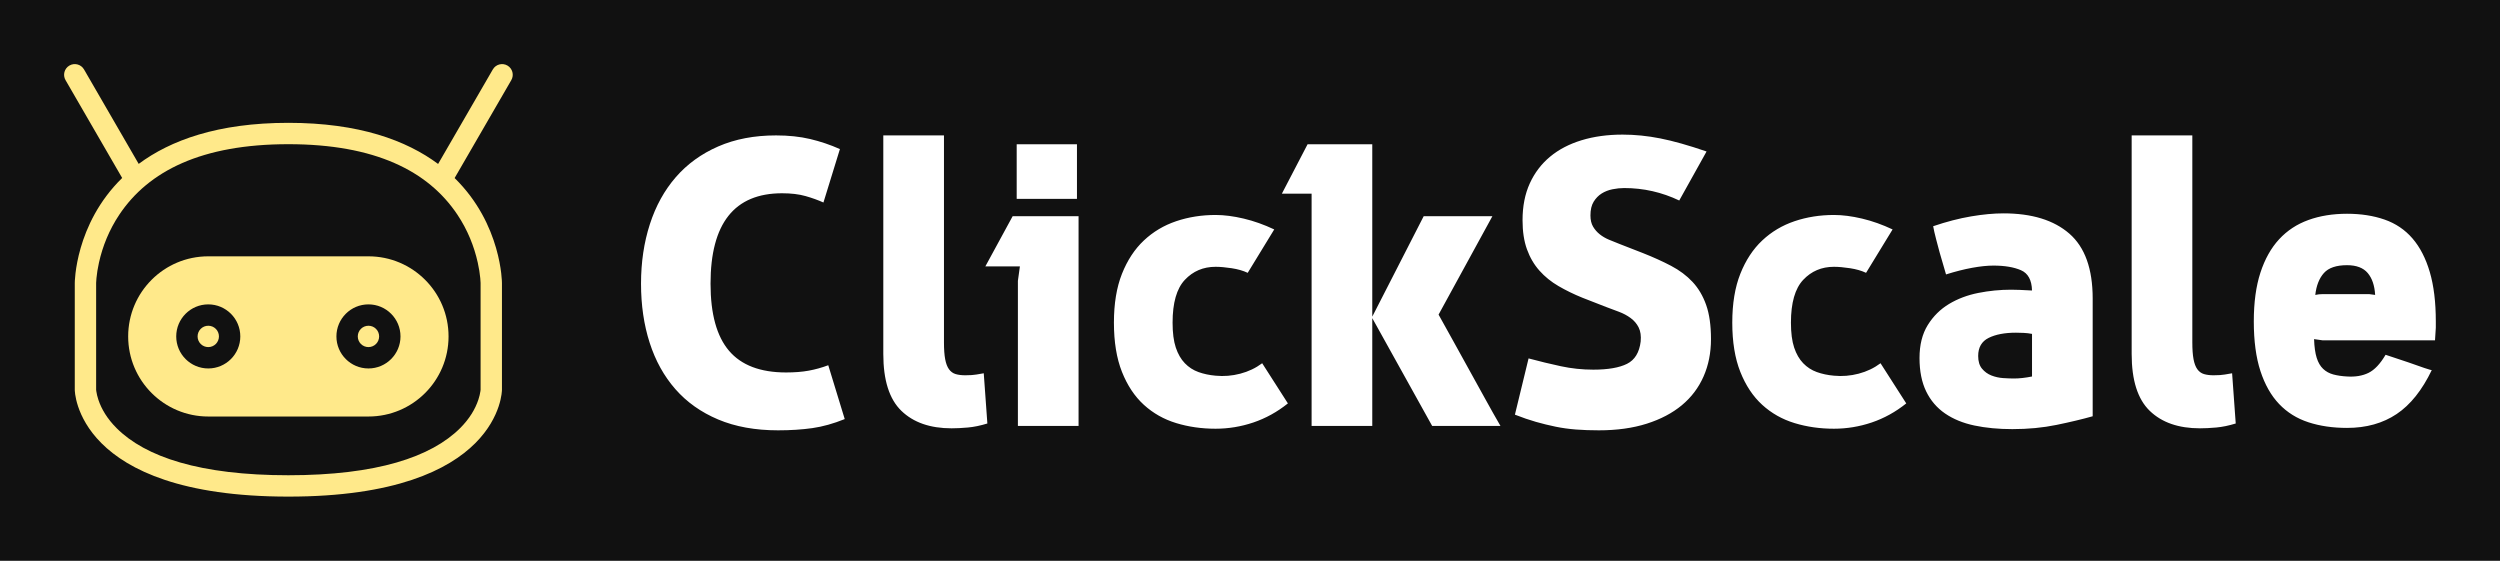
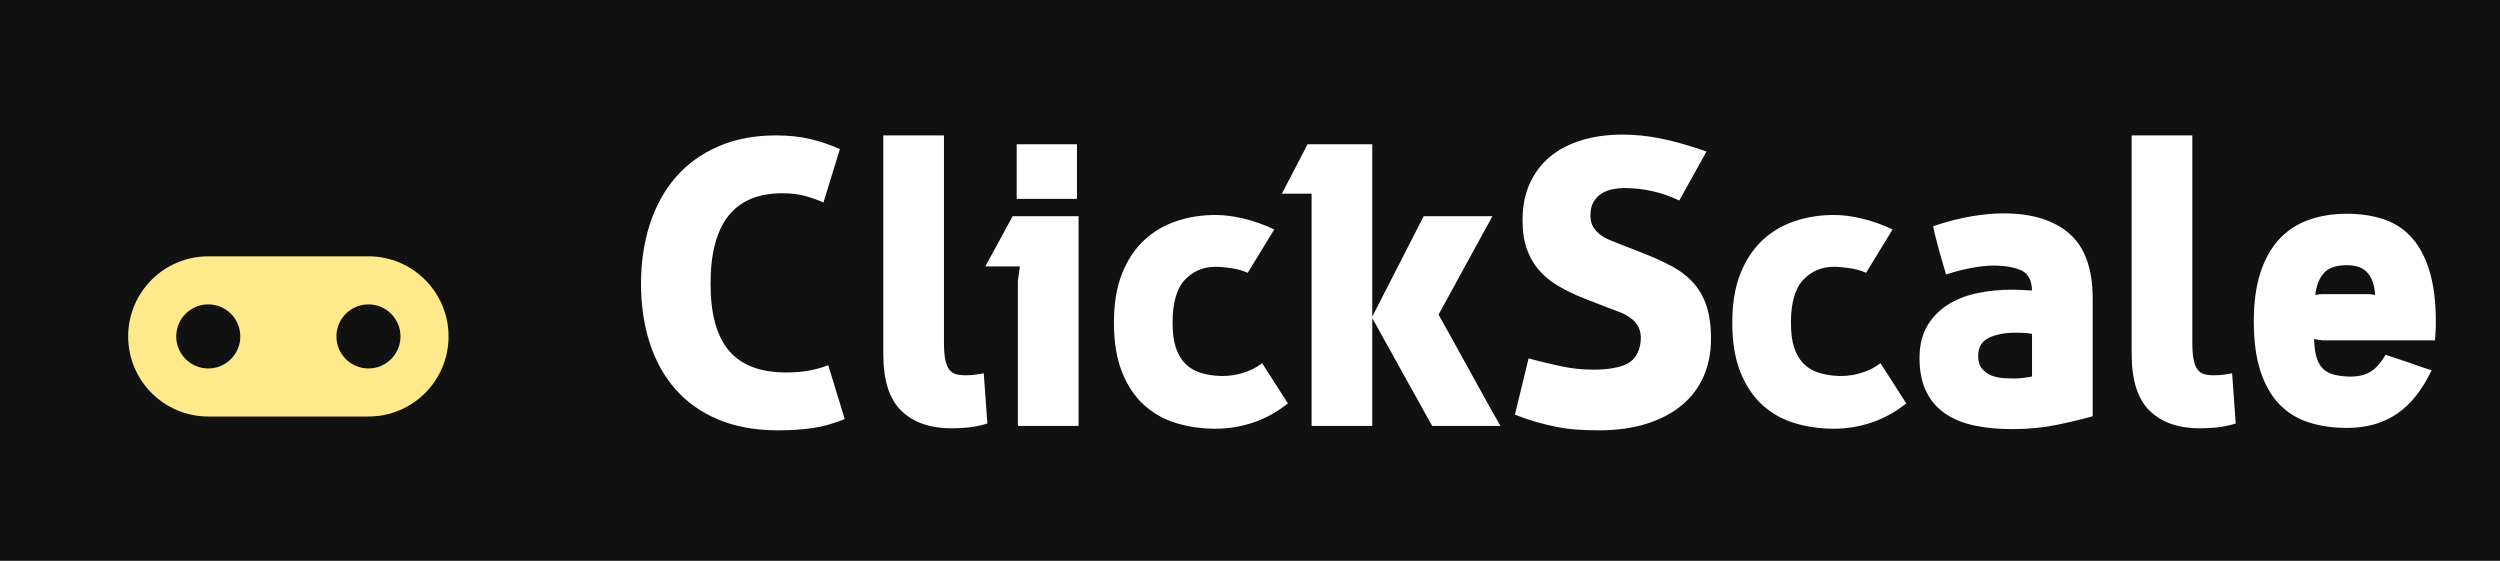
<svg xmlns="http://www.w3.org/2000/svg" version="1.1" width="3162.162" height="709.307" viewBox="0 0 3162.162 709.307">
  <rect fill="#111111" width="3162.162" height="709.307" />
  <g transform="scale(8.108) translate(10, 10)">
    <defs id="SvgjsDefs4848" />
    <g id="SvgjsG4849" featureKey="QMusi1-0" transform="matrix(0.833,0,0,0.833,-6.665,-7.498)" fill="#ffe98a">
      <title>bot2_open</title>
      <g fill="#ffe98a" fill-rule="evenodd">
        <path d="M20,60 C20,51.716 26.708,45 35.005,45 L64.995,45 C73.282,45 80,51.714 80,60 C80,68.284 73.292,75 64.995,75 L35.005,75 C26.718,75 20,68.286 20,60 Z M35,66 C31.686,66 29,63.314 29,60 C29,56.686 31.686,54 35,54 C38.314,54 41,56.686 41,60 C41,63.314 38.314,66 35,66 Z M65,66 C61.686,66 59,63.314 59,60 C59,56.686 61.686,54 65,54 C68.314,54 71,56.686 71,60 C71,63.314 68.314,66 65,66 Z" />
-         <path d="M65 62L65 62C66.105 62 67 61.105 67 60 67 58.895 66.105 58 65 58 63.895 58 63 58.895 63 60 63 61.105 63.895 62 65 62L65 62zM35 62L35 62C36.105 62 37 61.105 37 60 37 58.895 36.105 58 35 58 33.895 58 33 58.895 33 60 33 61.105 33.895 62 35 62L35 62z" />
-         <path d="M81.137,30.34 C90,39.015 90,50 90,50 L90,70 C90,70 90,90 50,90 C10,90 10,70 10,70 L10,50 C10,50 10,39.004 18.876,30.327 L8.269,12.002 C7.716,11.046 8.042,9.823 8.998,9.269 C9.953,8.716 11.177,9.042 11.73,9.998 L21.97,27.69 C27.896,23.289 36.755,20 50,20 C63.255,20 72.118,23.294 78.044,27.7 L88.292,9.998 C88.846,9.042 90.069,8.716 91.025,9.269 C91.981,9.823 92.307,11.046 91.754,12.002 L81.137,30.34 Z M14,50 L14,70 C14,69.972 14.007,70.077 14.038,70.294 C14.103,70.746 14.224,71.274 14.42,71.86 C15.01,73.631 16.093,75.437 17.828,77.172 C23.245,82.588 33.48,86 50,86 C66.52,86 76.755,82.588 82.172,77.172 C83.907,75.437 84.99,73.631 85.58,71.86 C85.776,71.274 85.897,70.746 85.962,70.294 C85.993,70.077 86,69.972 86,70 L86,50 C86,49.888 85.986,49.575 85.94,49.09 C85.857,48.224 85.707,47.244 85.47,46.18 C84.79,43.121 83.566,40.061 81.672,37.219 C76.188,28.993 66.202,24 50,24 C33.798,24 23.812,28.993 18.328,37.219 C16.434,40.061 15.21,43.121 14.53,46.18 C14.293,47.244 14.143,48.224 14.06,49.09 C14.014,49.575 14,50 14,50 Z" />
      </g>
    </g>
    <g id="SvgjsG4850" featureKey="UyNsn2-0" transform="matrix(3.134,0,0,3.134,87.681,-6.238)" fill="#ffffff">
      <path d="M10.88 19.66 c-0.56 0.227 -1.097 0.377 -1.61 0.45 s-1.083 0.11 -1.71 0.11 c-1.133 0 -2.127 -0.18 -2.98 -0.54 s-1.563 -0.863 -2.13 -1.51 s-0.993 -1.417 -1.28 -2.31 s-0.43 -1.873 -0.43 -2.94 s0.147 -2.053 0.44 -2.96 s0.723 -1.687 1.29 -2.34 s1.27 -1.163 2.11 -1.53 s1.8 -0.55 2.88 -0.55 c0.627 0 1.193 0.06 1.7 0.18 s1 0.287 1.48 0.5 l-0.82 2.66 c-0.267 -0.12 -0.563 -0.227 -0.89 -0.32 s-0.717 -0.14 -1.17 -0.14 c-2.373 0 -3.56 1.5 -3.56 4.5 c0 1.507 0.307 2.62 0.92 3.34 s1.56 1.08 2.84 1.08 c0.427 0 0.803 -0.03 1.13 -0.09 s0.65 -0.15 0.97 -0.27 z M12.8 5.54 l3.02 0 l0 10.3 c0 0.347 0.02 0.627 0.06 0.84 s0.103 0.38 0.19 0.5 s0.197 0.2 0.33 0.24 s0.293 0.06 0.48 0.06 c0.093 0 0.2 -0.003 0.32 -0.01 s0.32 -0.037 0.6 -0.09 l0.18 2.5 c-0.347 0.107 -0.67 0.173 -0.97 0.2 s-0.57 0.04 -0.81 0.04 c-1.067 0 -1.9 -0.29 -2.5 -0.87 s-0.9 -1.523 -0.9 -2.83 l0 -10.88 z M22.52 9.56 l0 10.44 l-3.02 0 l0 -7.22 l0.1 -0.72 l-1.72 0 l1.36 -2.5 l3.28 0 z M22.44 8.7 l-3 0 l0 -2.72 l3 0 l0 2.72 z M32.94 18.88 c-0.533 0.427 -1.107 0.743 -1.72 0.95 s-1.24 0.31 -1.88 0.31 c-0.693 0 -1.347 -0.093 -1.96 -0.28 s-1.15 -0.49 -1.61 -0.91 s-0.823 -0.967 -1.09 -1.64 s-0.4 -1.49 -0.4 -2.45 c0 -0.947 0.133 -1.757 0.4 -2.43 s0.63 -1.227 1.09 -1.66 s0.997 -0.753 1.61 -0.96 s1.267 -0.31 1.96 -0.31 c0.427 0 0.893 0.06 1.4 0.18 s1.013 0.3 1.52 0.54 l-1.32 2.16 c-0.227 -0.107 -0.493 -0.183 -0.8 -0.23 s-0.573 -0.07 -0.8 -0.07 c-0.613 0 -1.123 0.217 -1.53 0.65 s-0.61 1.143 -0.61 2.13 c0 0.507 0.053 0.92 0.16 1.24 s0.257 0.58 0.45 0.78 s0.42 0.347 0.68 0.44 s0.543 0.153 0.85 0.18 c0.413 0.04 0.823 0.007 1.23 -0.1 s0.77 -0.28 1.09 -0.52 z M34.12 8.44 l-1.48 0 l1.28 -2.46 l3.22 0 l0 14.02 l-3.02 0 l0 -11.56 z M37.12 14.6 l2.58 -5.04 l3.42 0 l-2.68 4.9 c0.24 0.427 0.49 0.877 0.75 1.35 s0.523 0.95 0.79 1.43 s0.53 0.957 0.79 1.43 s0.51 0.917 0.75 1.33 l-3.4 0 z M47.6 13.62 c-0.427 -0.173 -0.823 -0.367 -1.19 -0.58 s-0.683 -0.47 -0.95 -0.77 s-0.473 -0.653 -0.62 -1.06 s-0.22 -0.89 -0.22 -1.45 c0 -0.693 0.12 -1.303 0.36 -1.83 s0.577 -0.97 1.01 -1.33 s0.957 -0.633 1.57 -0.82 s1.293 -0.28 2.04 -0.28 c0.613 0 1.24 0.063 1.88 0.19 s1.407 0.343 2.3 0.65 l-1.36 2.44 c-0.867 -0.413 -1.78 -0.62 -2.74 -0.62 c-0.187 0 -0.38 0.02 -0.58 0.06 s-0.38 0.11 -0.54 0.21 s-0.293 0.237 -0.4 0.41 s-0.16 0.4 -0.16 0.68 c0 0.227 0.043 0.413 0.13 0.56 s0.197 0.273 0.33 0.38 s0.287 0.197 0.46 0.27 s0.347 0.143 0.52 0.21 l1.18 0.46 c0.507 0.2 0.97 0.41 1.39 0.63 s0.777 0.487 1.07 0.8 s0.52 0.697 0.68 1.15 s0.24 1.02 0.24 1.7 s-0.123 1.3 -0.37 1.86 s-0.607 1.037 -1.08 1.43 s-1.057 0.7 -1.75 0.92 s-1.487 0.33 -2.38 0.33 c-0.413 0 -0.793 -0.013 -1.14 -0.04 s-0.683 -0.073 -1.01 -0.14 s-0.653 -0.147 -0.98 -0.24 s-0.677 -0.213 -1.05 -0.36 l0.68 -2.8 c0.547 0.147 1.083 0.277 1.61 0.39 s1.063 0.17 1.61 0.17 c0.733 0 1.293 -0.097 1.68 -0.29 s0.613 -0.563 0.68 -1.11 c0.027 -0.28 -0.007 -0.513 -0.1 -0.7 s-0.227 -0.343 -0.4 -0.47 s-0.367 -0.23 -0.58 -0.31 l-0.64 -0.24 z M63.72 18.88 c-0.533 0.427 -1.107 0.743 -1.72 0.95 s-1.24 0.31 -1.88 0.31 c-0.693 0 -1.347 -0.093 -1.96 -0.28 s-1.15 -0.49 -1.61 -0.91 s-0.823 -0.967 -1.09 -1.64 s-0.4 -1.49 -0.4 -2.45 c0 -0.947 0.133 -1.757 0.4 -2.43 s0.63 -1.227 1.09 -1.66 s0.997 -0.753 1.61 -0.96 s1.267 -0.31 1.96 -0.31 c0.427 0 0.893 0.06 1.4 0.18 s1.013 0.3 1.52 0.54 l-1.32 2.16 c-0.227 -0.107 -0.493 -0.183 -0.8 -0.23 s-0.573 -0.07 -0.8 -0.07 c-0.613 0 -1.123 0.217 -1.53 0.65 s-0.61 1.143 -0.61 2.13 c0 0.507 0.053 0.92 0.16 1.24 s0.257 0.58 0.45 0.78 s0.42 0.347 0.68 0.44 s0.543 0.153 0.85 0.18 c0.413 0.04 0.823 0.007 1.23 -0.1 s0.77 -0.28 1.09 -0.52 z M69.98 15.42 c-0.133 -0.027 -0.273 -0.043 -0.42 -0.05 s-0.273 -0.01 -0.38 -0.01 c-0.56 0 -1.013 0.087 -1.36 0.26 s-0.52 0.473 -0.52 0.9 c0 0.267 0.063 0.477 0.19 0.63 s0.283 0.267 0.47 0.34 s0.383 0.117 0.59 0.13 s0.383 0.02 0.53 0.02 c0.267 0 0.567 -0.033 0.9 -0.1 l0 -2.12 z M68.94 13.22 c0.107 0 0.25 0.003 0.43 0.01 s0.383 0.017 0.61 0.03 c-0.013 -0.52 -0.197 -0.857 -0.55 -1.01 s-0.81 -0.23 -1.37 -0.23 c-0.307 0 -0.66 0.037 -1.06 0.11 s-0.833 0.183 -1.3 0.33 l-0.32 -1.1 c-0.04 -0.147 -0.097 -0.36 -0.17 -0.64 s-0.123 -0.5 -0.15 -0.66 c0.667 -0.227 1.297 -0.39 1.89 -0.49 s1.13 -0.15 1.61 -0.15 c1.413 0 2.507 0.337 3.28 1.01 s1.16 1.75 1.16 3.23 l0 5.86 c-0.52 0.147 -1.12 0.29 -1.8 0.43 s-1.413 0.21 -2.2 0.21 c-0.693 0 -1.323 -0.06 -1.89 -0.18 s-1.053 -0.32 -1.46 -0.6 s-0.72 -0.647 -0.94 -1.1 s-0.33 -1.007 -0.33 -1.66 s0.137 -1.2 0.41 -1.64 s0.627 -0.79 1.06 -1.05 s0.92 -0.443 1.46 -0.55 s1.083 -0.16 1.63 -0.16 z M74.94 5.54 l3.02 0 l0 10.3 c0 0.347 0.02 0.627 0.06 0.84 s0.103 0.38 0.19 0.5 s0.197 0.2 0.33 0.24 s0.293 0.06 0.48 0.06 c0.093 0 0.2 -0.003 0.32 -0.01 s0.32 -0.037 0.6 -0.09 l0.18 2.5 c-0.347 0.107 -0.67 0.173 -0.97 0.2 s-0.57 0.04 -0.81 0.04 c-1.067 0 -1.9 -0.29 -2.5 -0.87 s-0.9 -1.523 -0.9 -2.83 l0 -10.88 z M85.66 9.44 c0.693 0 1.317 0.097 1.87 0.29 s1.017 0.507 1.39 0.94 s0.66 0.99 0.86 1.67 s0.3 1.5 0.3 2.46 l0 0.31 l-0.04 0.63 l-5.6 0 l-0.42 -0.06 c0.013 0.387 0.057 0.697 0.13 0.93 s0.18 0.417 0.32 0.55 s0.31 0.227 0.51 0.28 s0.427 0.087 0.68 0.1 c0.413 0.027 0.77 -0.033 1.07 -0.18 s0.583 -0.447 0.85 -0.9 c0.413 0.133 0.793 0.26 1.14 0.38 c0.293 0.107 0.56 0.2 0.8 0.28 s0.36 0.113 0.36 0.1 c-0.48 1 -1.063 1.73 -1.75 2.19 s-1.51 0.69 -2.47 0.69 c-0.707 0 -1.347 -0.093 -1.92 -0.28 s-1.06 -0.49 -1.46 -0.91 s-0.71 -0.967 -0.93 -1.64 s-0.33 -1.497 -0.33 -2.47 c0 -0.947 0.11 -1.757 0.33 -2.43 s0.53 -1.227 0.93 -1.66 s0.887 -0.753 1.46 -0.96 s1.213 -0.31 1.92 -0.31 z M86.76 13.44 l0.3 0.04 c-0.027 -0.467 -0.15 -0.83 -0.37 -1.09 s-0.563 -0.39 -1.03 -0.39 c-0.533 0 -0.917 0.13 -1.15 0.39 s-0.377 0.623 -0.43 1.09 c0.067 -0.013 0.127 -0.023 0.18 -0.03 s0.113 -0.01 0.18 -0.01 l2.32 0 z" />
    </g>
  </g>
</svg>